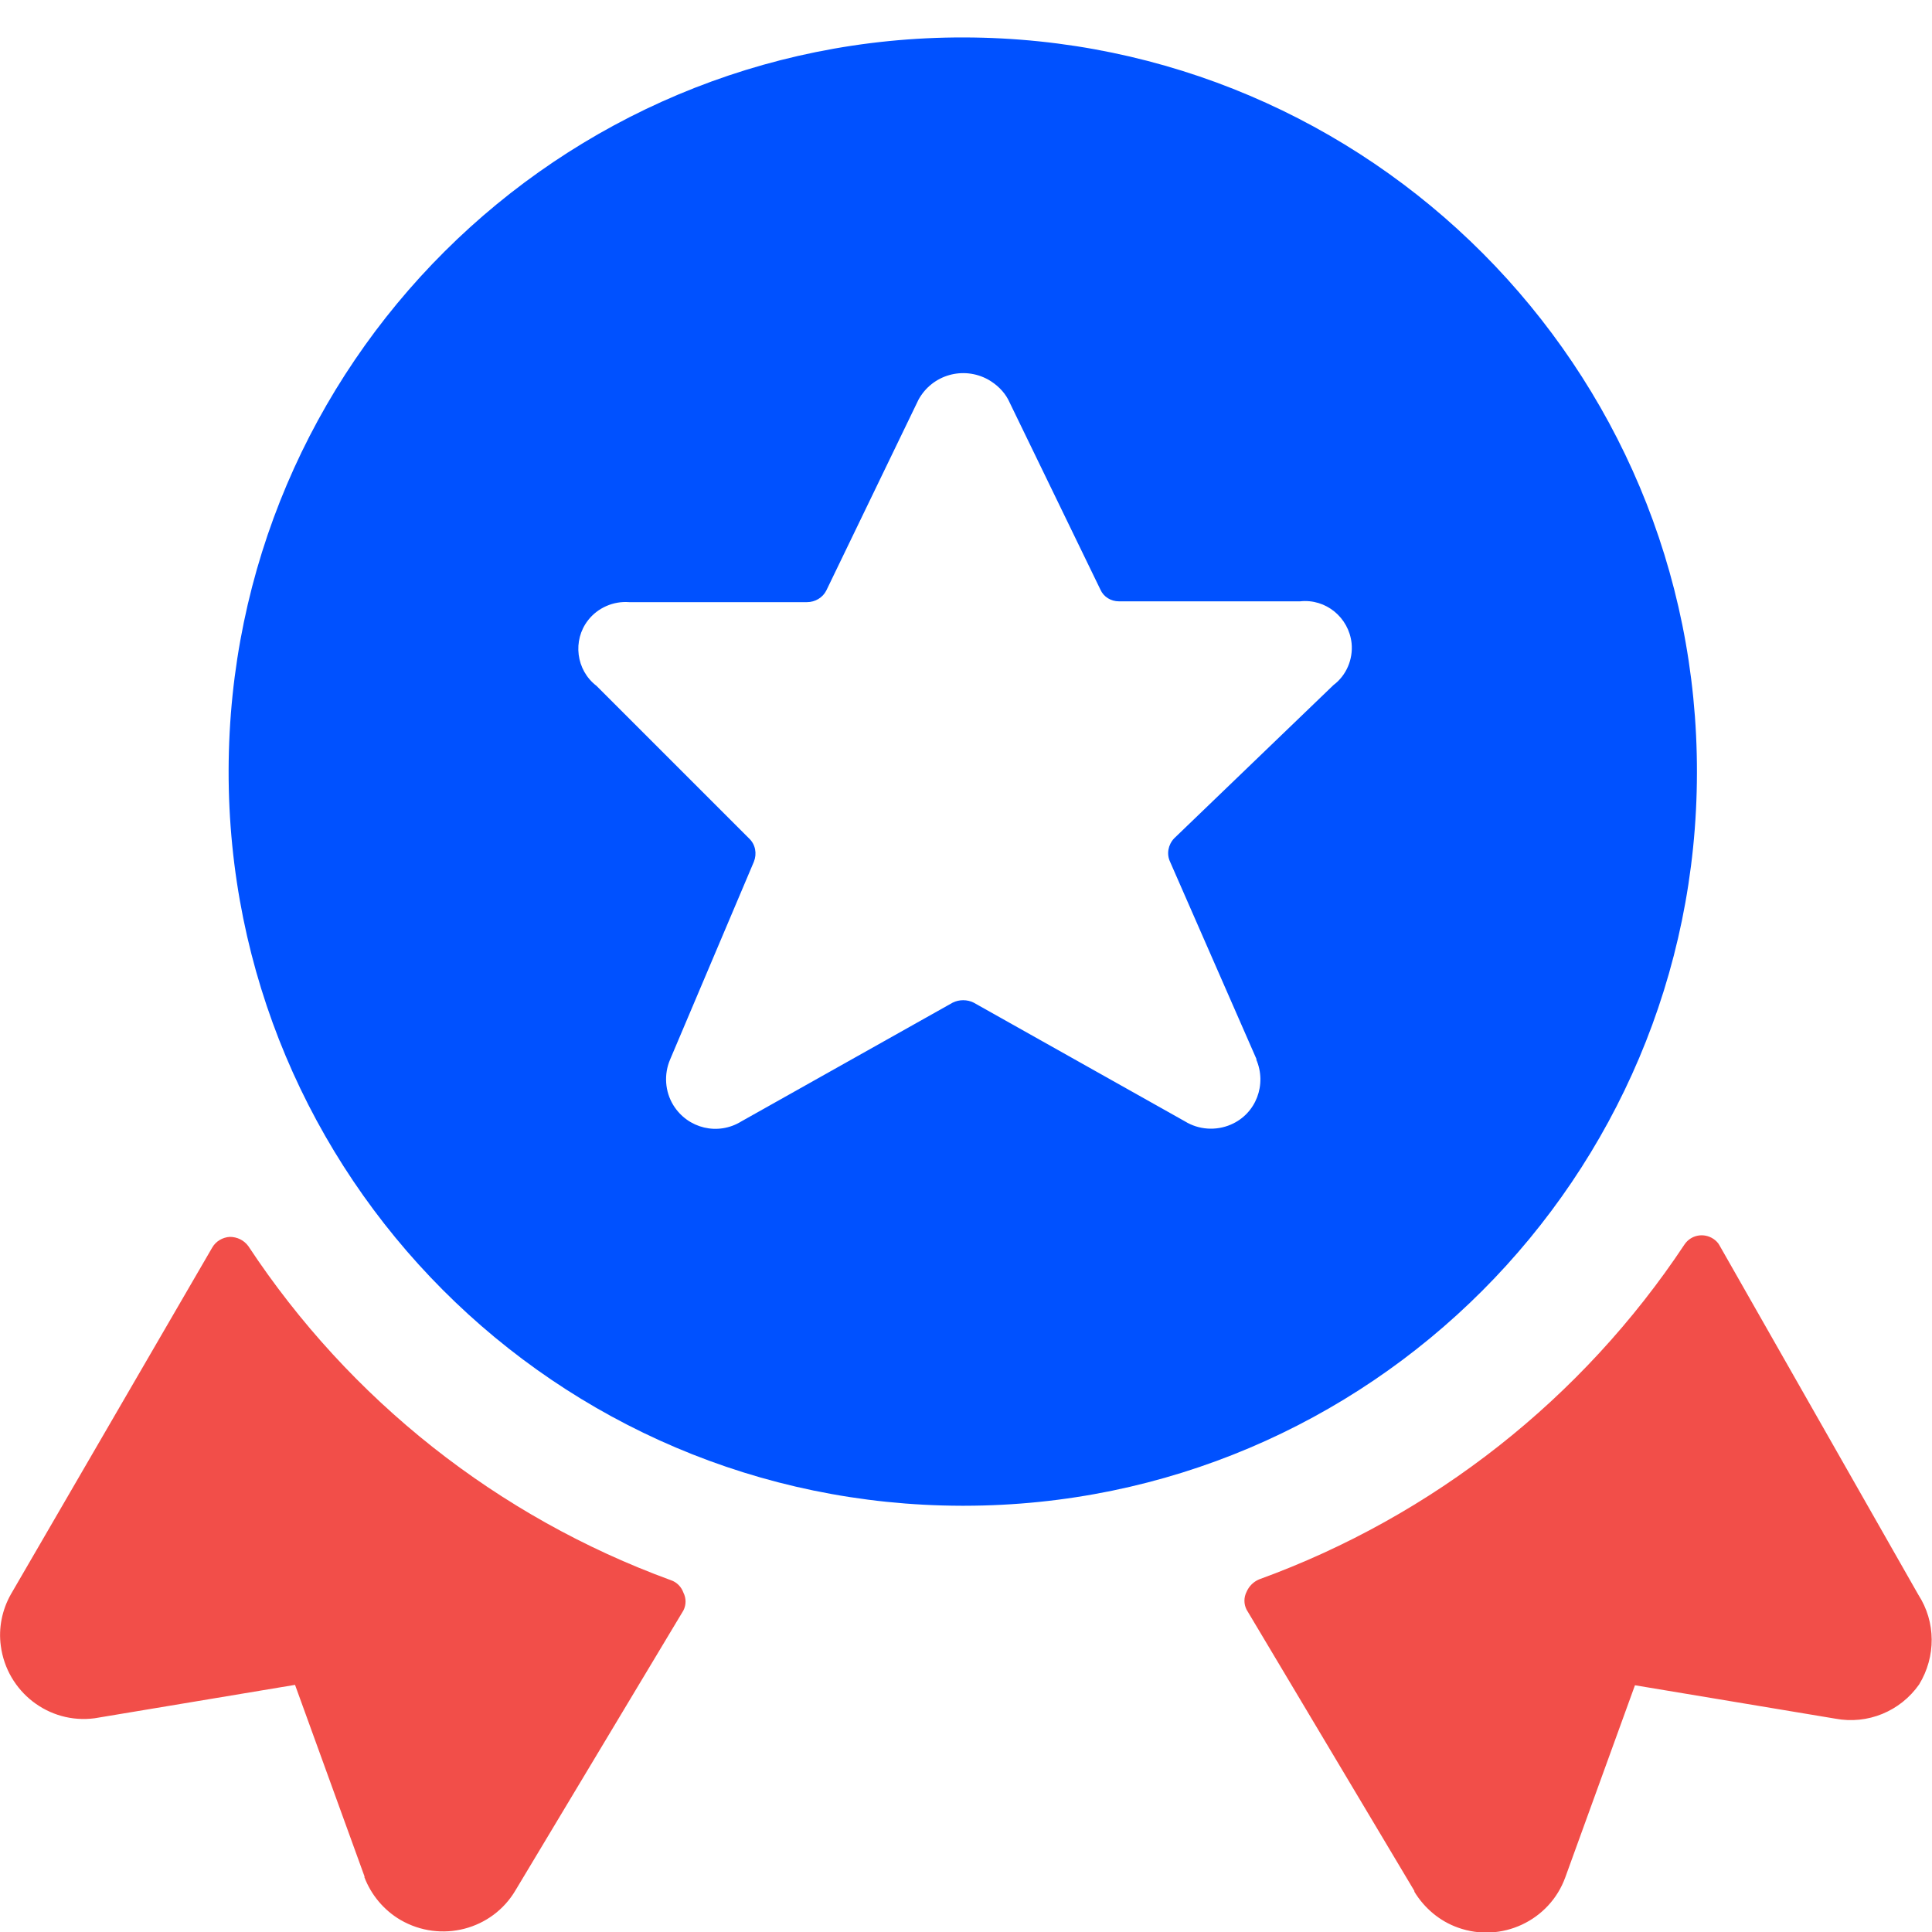
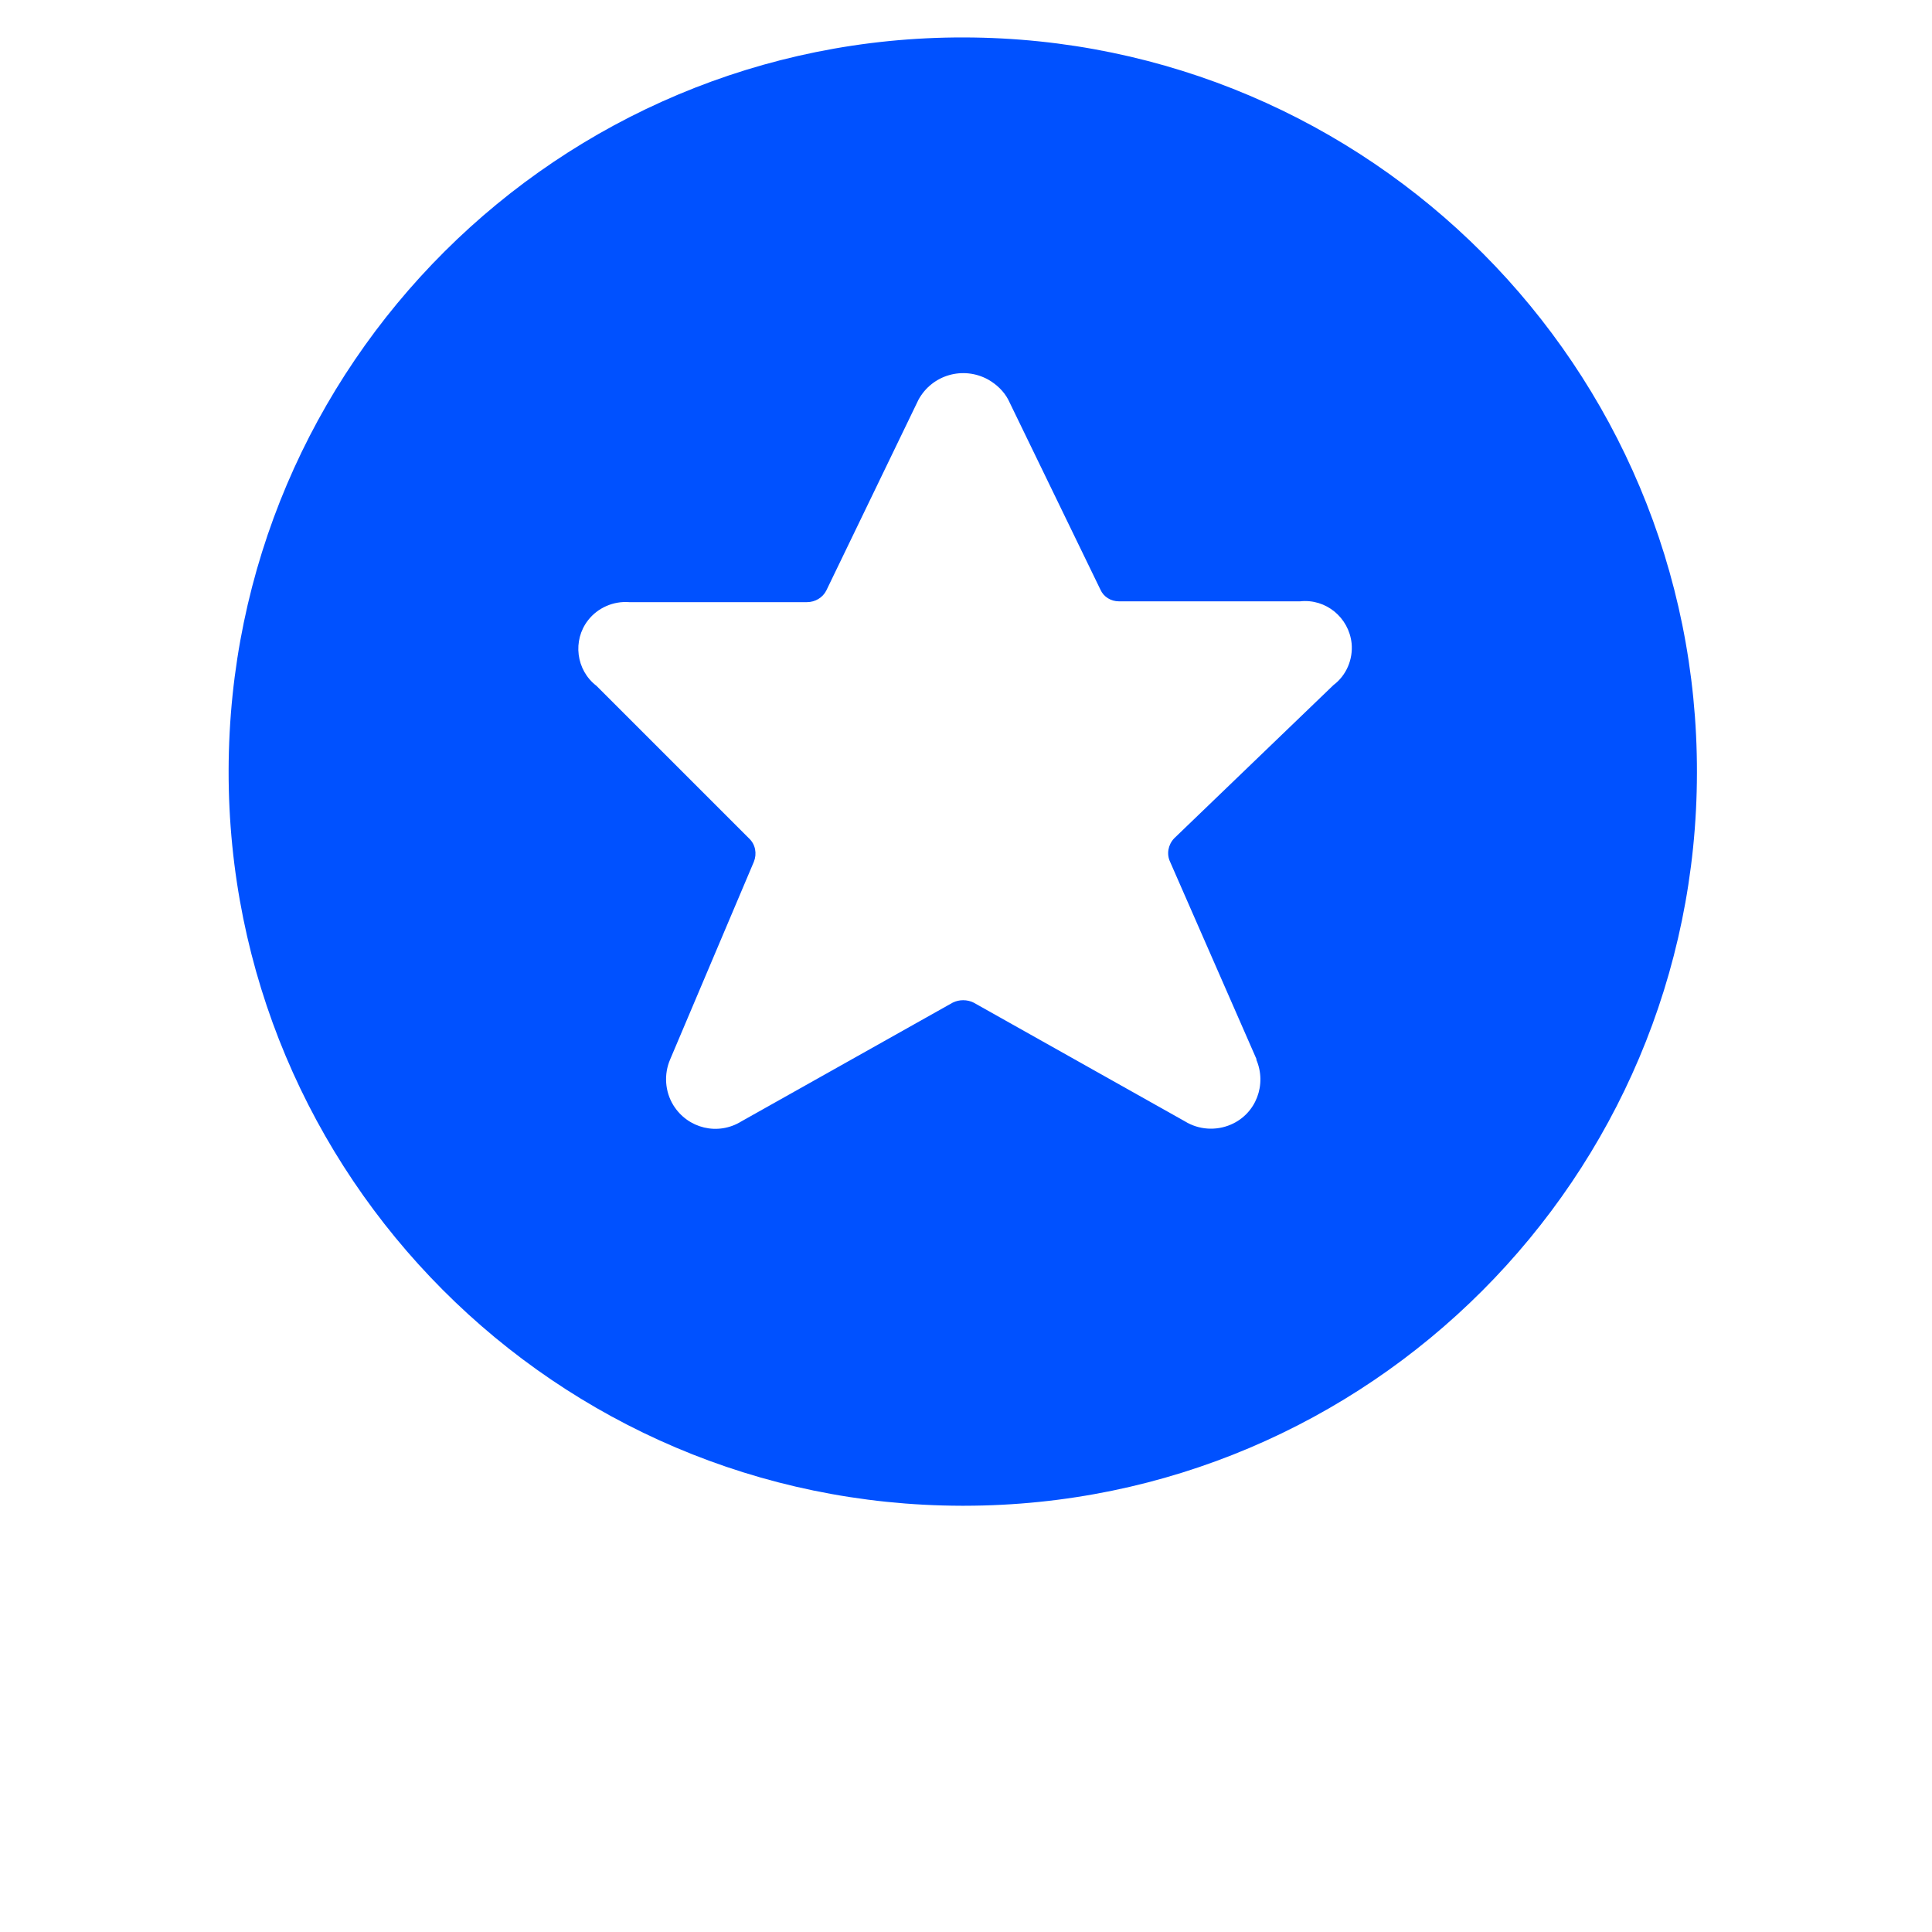
<svg xmlns="http://www.w3.org/2000/svg" id="Layer_1" data-name="Layer 1" width="48" height="48" viewBox="0 0 48 48">
  <defs>
    <style>
      .cls-1 {
        fill: #0051ff;
      }

      .cls-2 {
        fill: none;
      }

      .cls-3 {
        fill: #f24e49;
      }
    </style>
  </defs>
-   <rect id="Rectangle_1190" data-name="Rectangle 1190" class="cls-2" x="0" y="0" width="47.91" height="47.91" />
-   <path id="Union_39" data-name="Union 39" class="cls-3" d="M35.14,46.98l-4.17-6.99c-.07-.14-.07-.3,0-.44,.06-.14,.17-.25,.31-.31,4.32-1.57,8.03-4.49,10.57-8.32,.16-.24,.48-.3,.72-.14,.06,.04,.12,.1,.15,.16l4.94,8.68c.44,.68,.44,1.54,.02,2.23-.47,.67-1.28,1-2.08,.85l-4.98-.83-1.73,4.77c-.39,1.08-1.59,1.64-2.67,1.25-.45-.16-.83-.48-1.08-.89h0Zm-26.08-.35l-1.73-4.77-4.98,.83c-1.14,.15-2.18-.66-2.33-1.8-.06-.44,.03-.89,.25-1.28l5-8.61c.09-.16,.26-.26,.44-.27,.18,0,.35,.08,.46,.23,2.52,3.82,6.2,6.73,10.5,8.3,.15,.05,.26,.17,.31,.31,.07,.14,.07,.3,0,.44l-4.17,6.95c-.58,.99-1.86,1.32-2.86,.74-.41-.24-.73-.62-.9-1.07h0Z" />
  <path id="Path_3307" data-name="Path 3307" class="cls-1" d="M42.16,19.2c.02-10.07-8.13-18.25-18.21-18.27-10.07-.02-18.25,8.13-18.27,18.21-.02,10.07,8.13,18.25,18.21,18.27h.07c10.05-.01,18.19-8.16,18.2-18.21m-10.95,7.12c.27,.62,0,1.35-.63,1.62-.37,.16-.8,.13-1.14-.08l-5.25-2.95c-.16-.08-.36-.08-.52,0l-5.25,2.95c-.58,.36-1.33,.18-1.69-.4-.21-.34-.24-.77-.08-1.14l2.08-4.91c.08-.2,.04-.43-.12-.58l-3.79-3.79c-.51-.39-.6-1.13-.21-1.63,.24-.31,.63-.48,1.02-.45h4.42c.2,0,.39-.11,.48-.29l2.29-4.74c.34-.62,1.11-.84,1.73-.5,.21,.12,.39,.29,.5,.5l2.29,4.72c.08,.18,.26,.29,.46,.29h4.5c.64-.07,1.21,.4,1.28,1.04,.04,.4-.13,.8-.45,1.04l-3.96,3.81c-.15,.16-.19,.39-.1,.58l2.15,4.91Z" />
</svg>